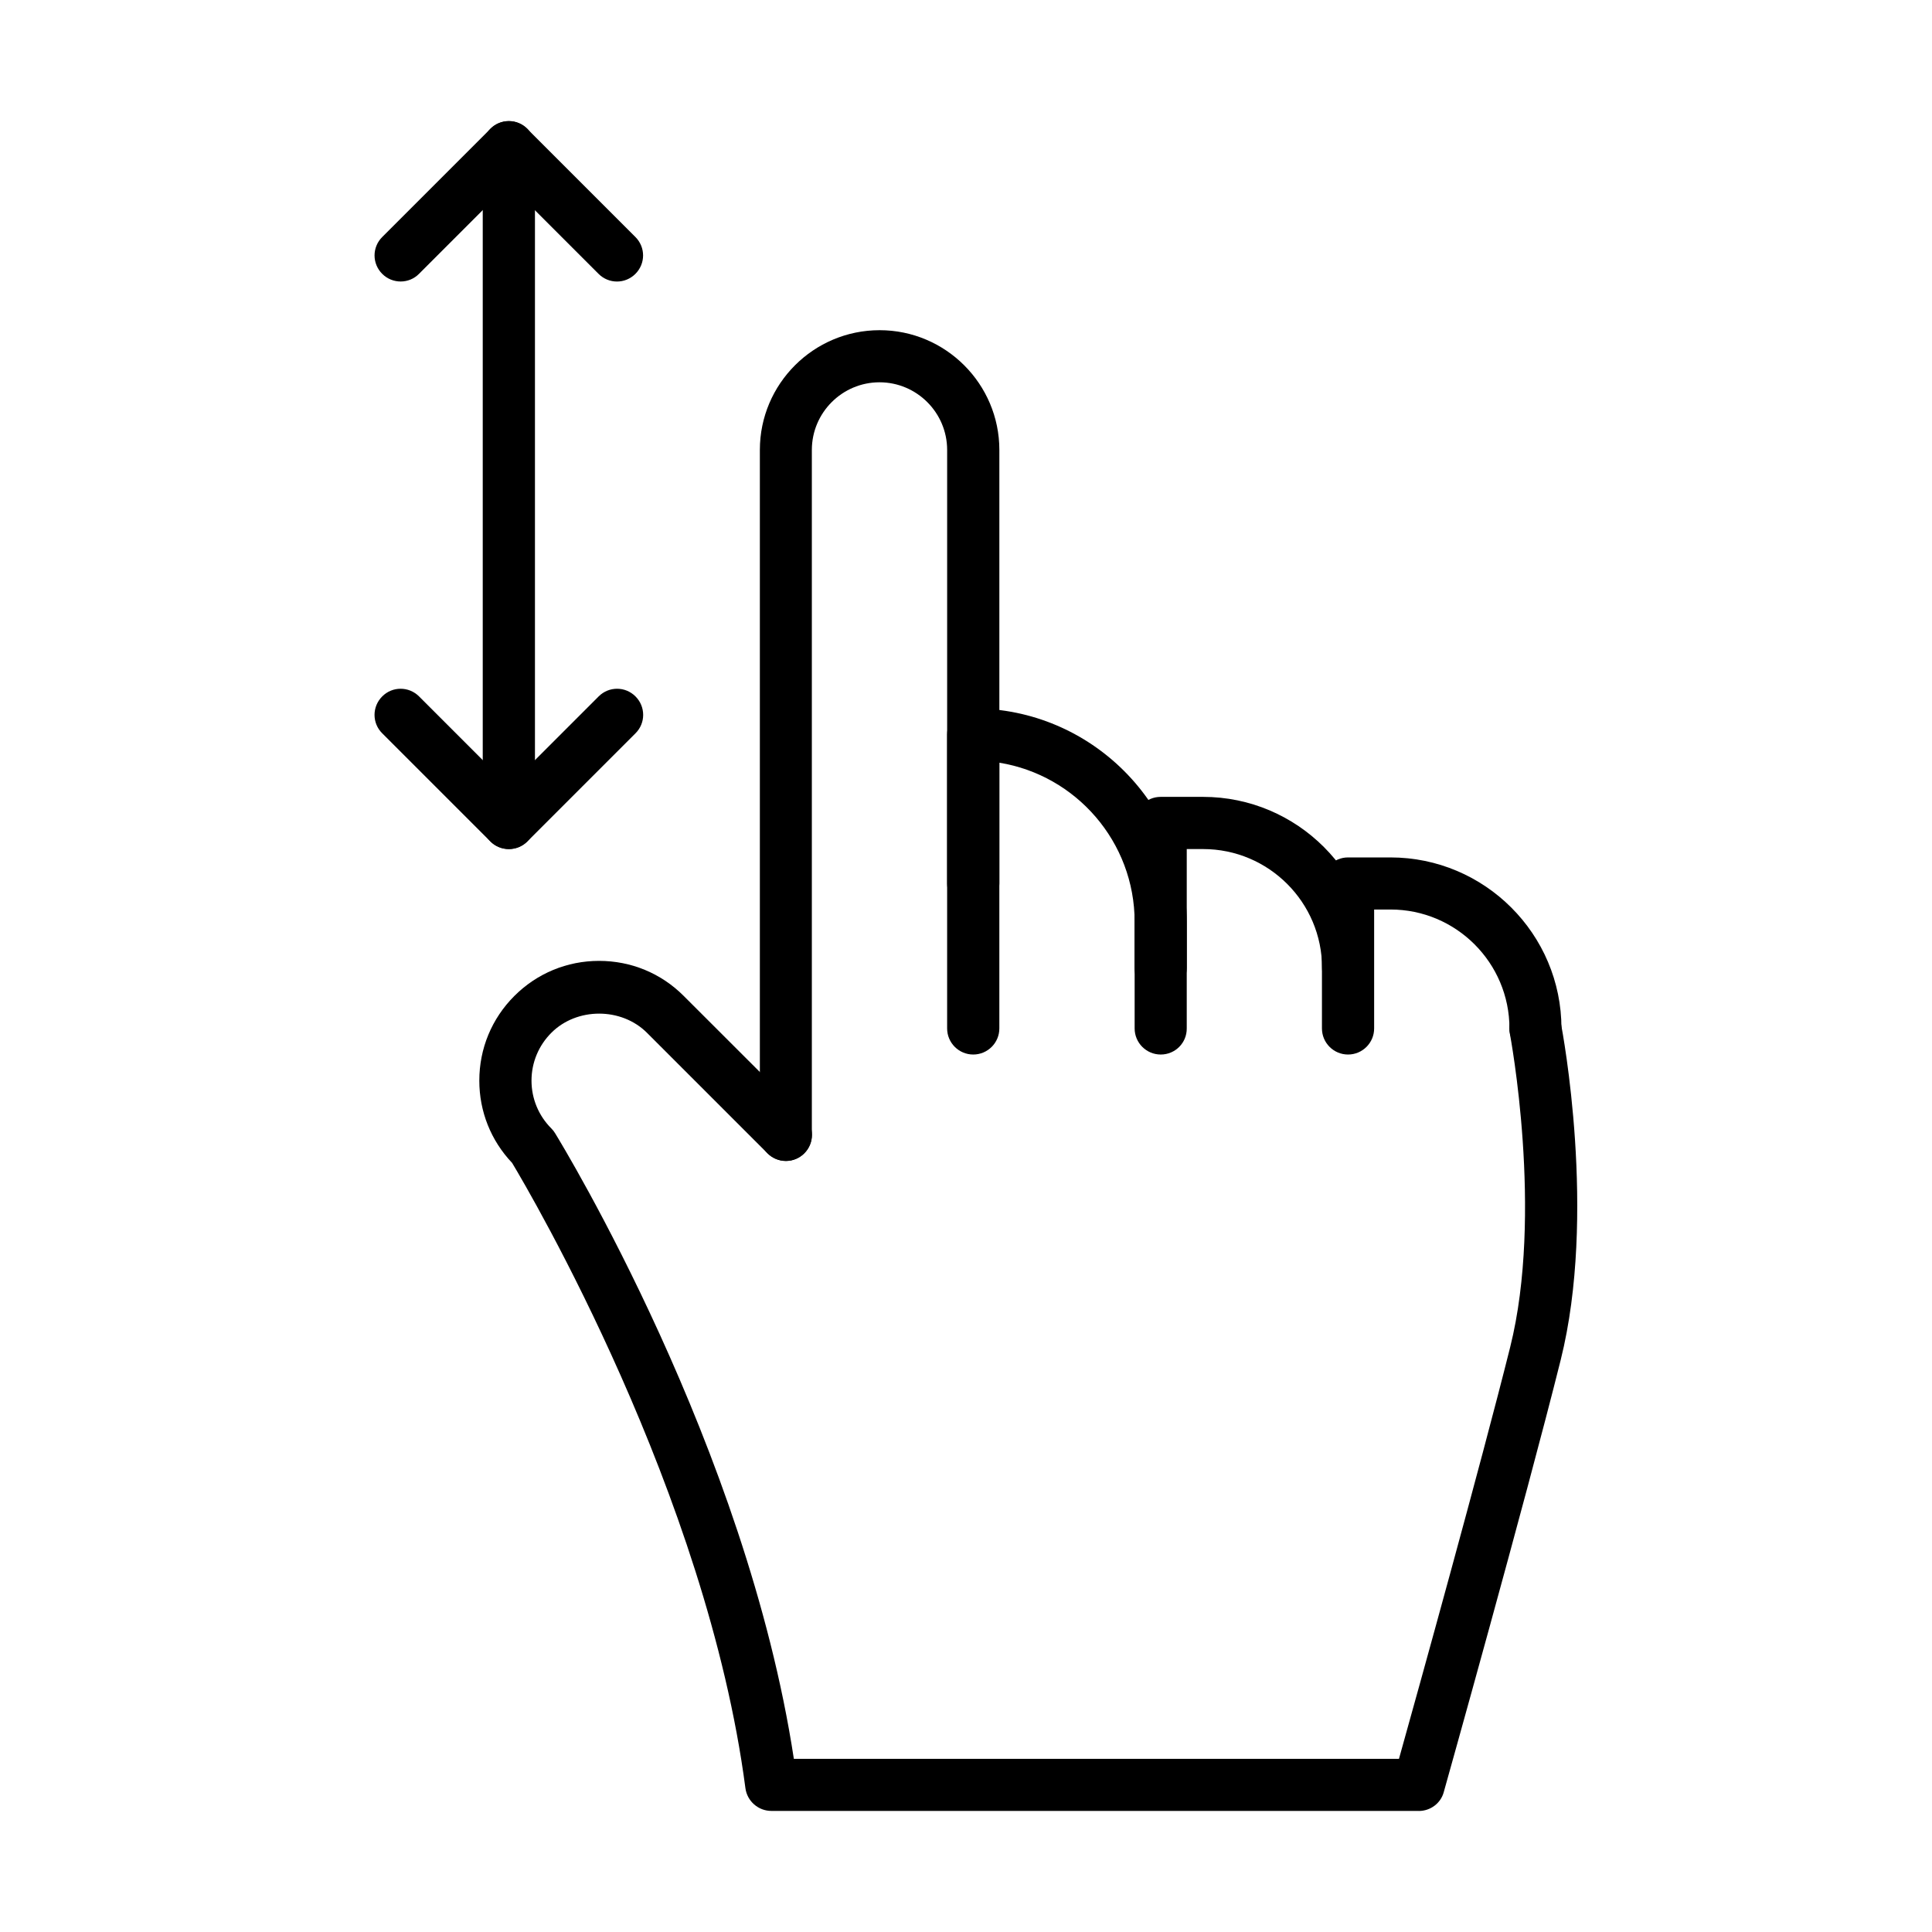
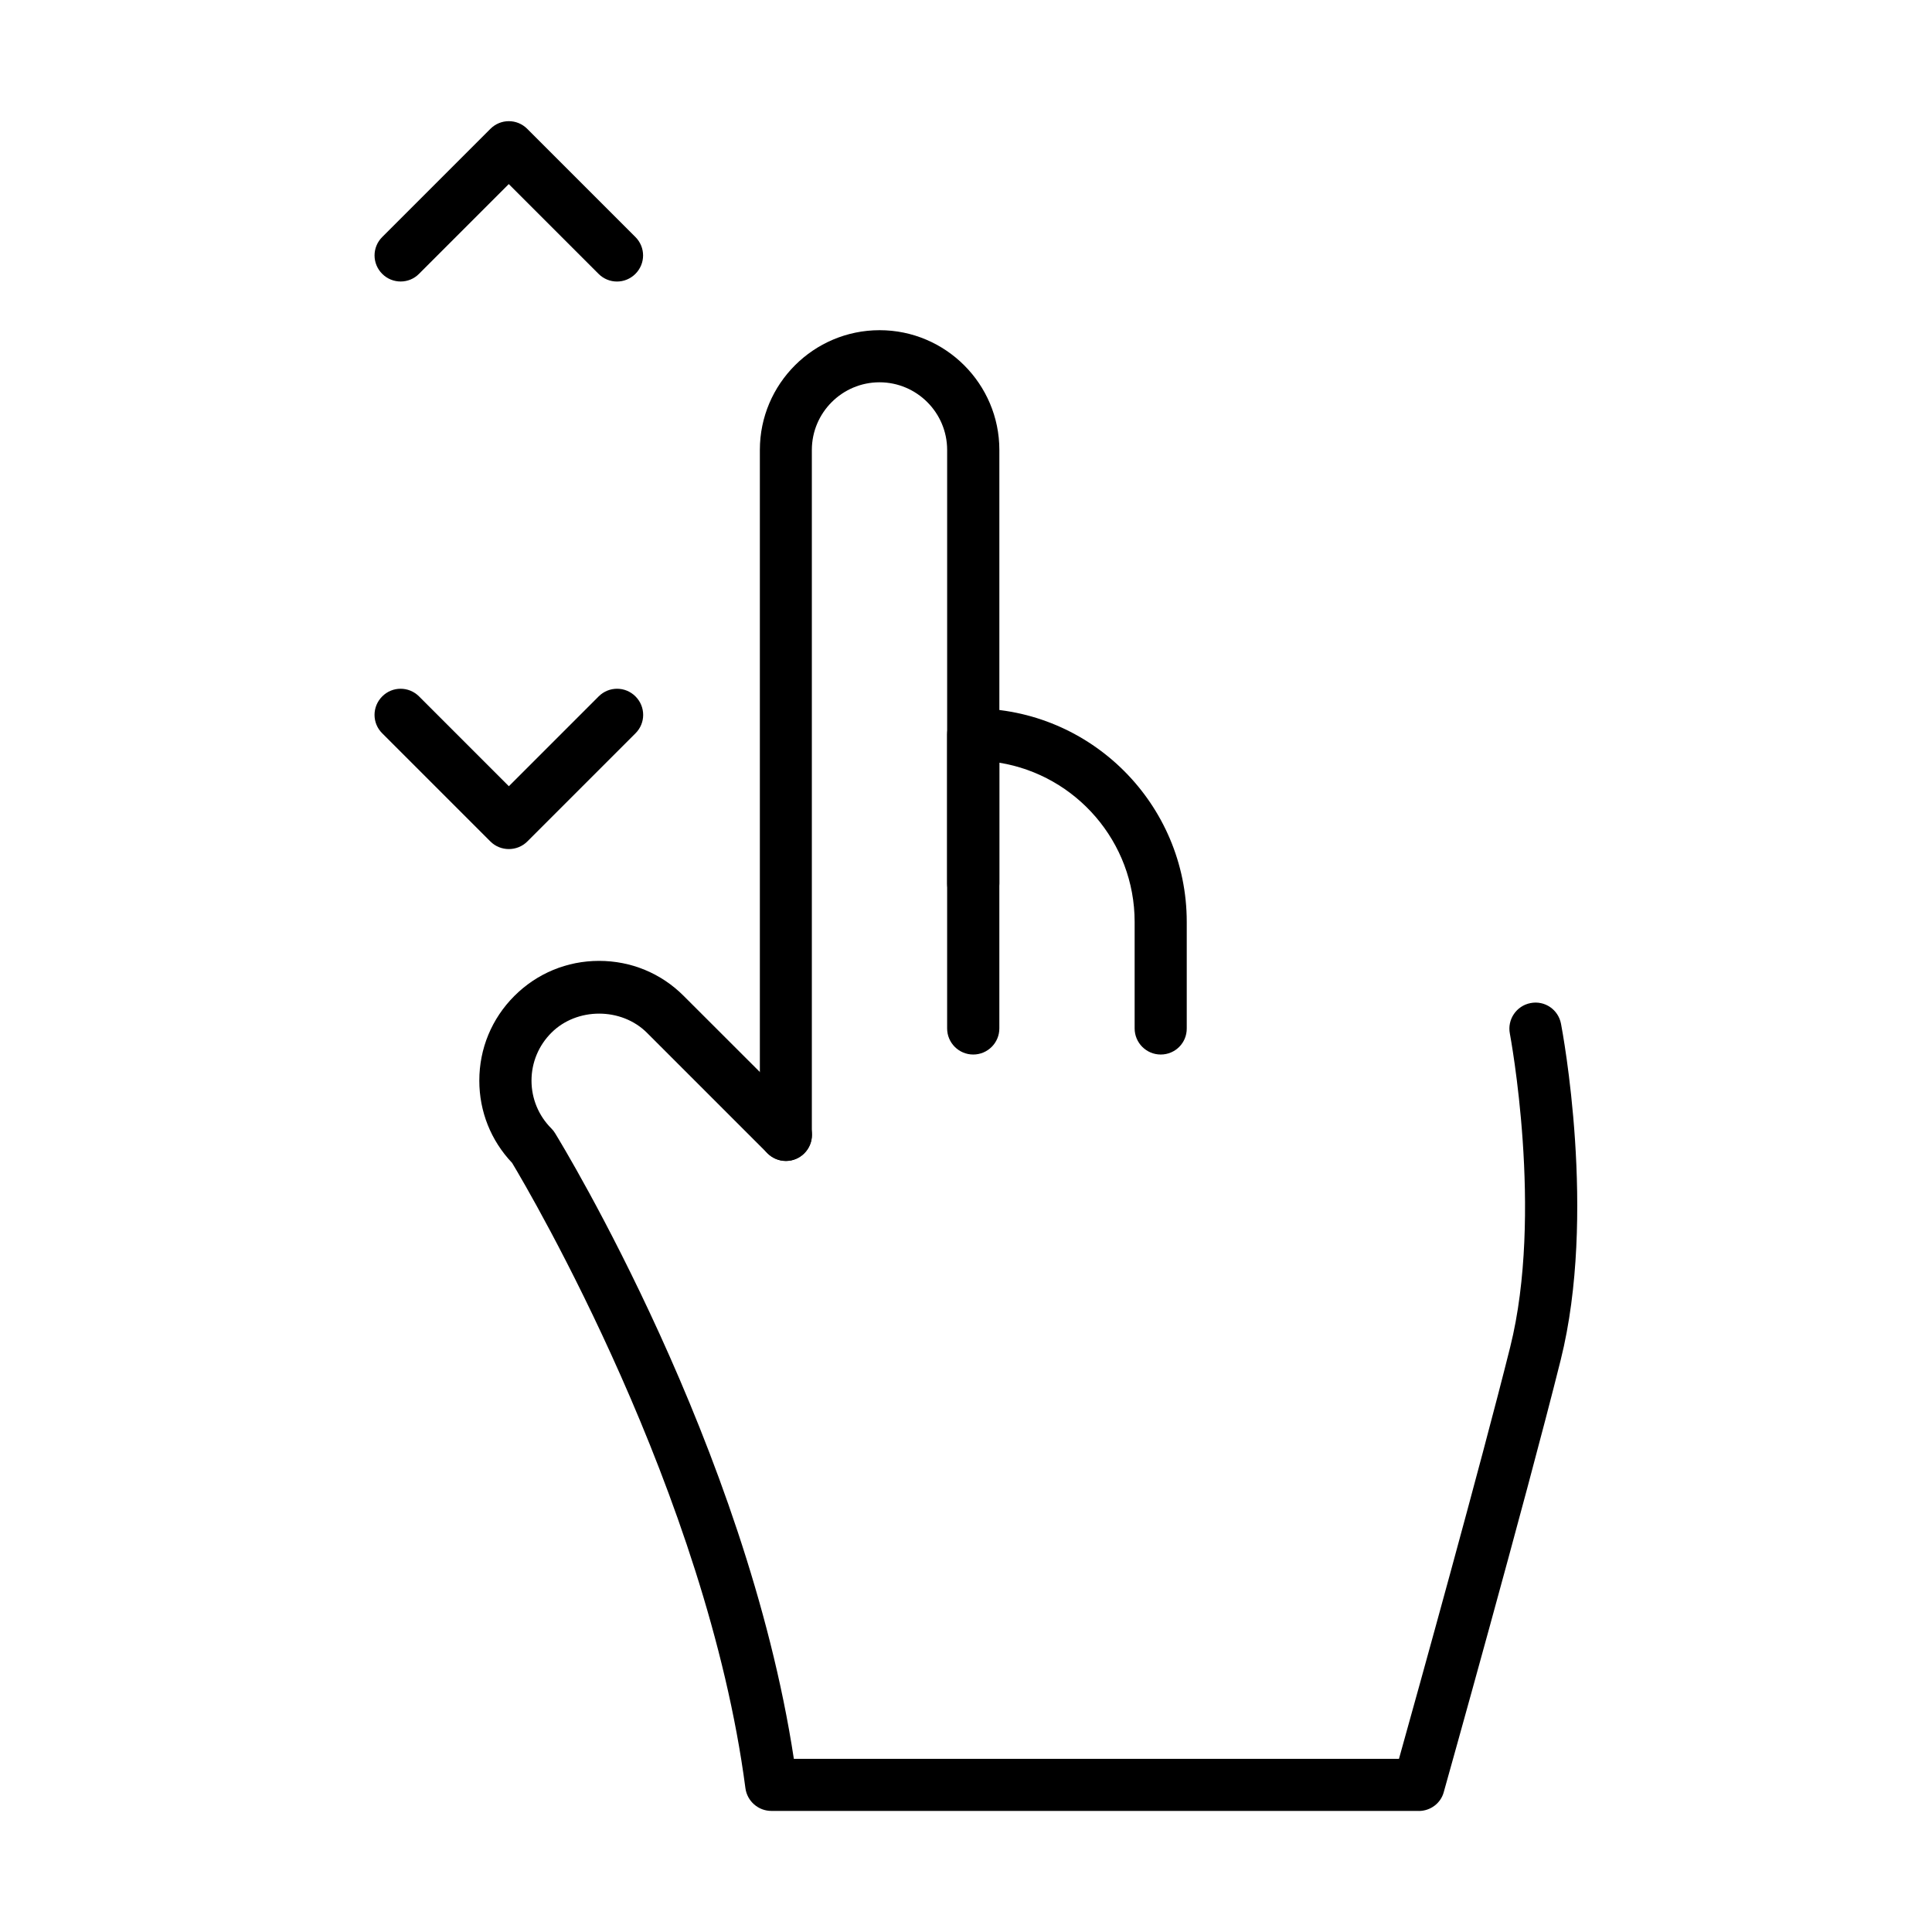
<svg xmlns="http://www.w3.org/2000/svg" fill="#000000" width="800px" height="800px" version="1.1" viewBox="144 144 512 512">
  <g>
    <path d="m352.29 451.66c-3.82 0-6.918-3.102-6.918-6.918v-181.5c0-17.516 14.25-31.738 31.734-31.738 17.484 0 31.734 14.25 31.734 31.738v114.9c0 3.82-3.098 6.918-6.918 6.918-3.816 0-6.918-3.098-6.918-6.918v-114.9c0-9.879-8.047-17.93-17.926-17.93-9.879 0-17.93 8.051-17.93 17.93v181.5c0.027 3.816-3.07 6.918-6.859 6.918z" />
    <path d="m451.61 423.46c-3.816 0-6.918-3.098-6.918-6.918v-28.219c0-21.223-15.547-38.902-35.855-42.195v70.414c0 3.82-3.098 6.918-6.918 6.918-3.816 0-6.918-3.098-6.918-6.918v-77.883c0-3.82 3.102-6.918 6.918-6.918 31.211 0 56.582 25.371 56.582 56.582v28.219c0.027 3.848-3.07 6.918-6.891 6.918z" />
-     <path d="m501.28 407.44c-3.82 0-6.918-3.098-6.918-6.914 0-17.375-14.141-31.516-31.516-31.516h-4.344v31.516c0 3.816-3.098 6.914-6.918 6.914-3.816 0-6.914-3.098-6.914-6.914v-38.434c0-3.816 3.098-6.914 6.914-6.914h11.234c24.984 0 45.32 20.336 45.32 45.32 0.055 3.844-3.043 6.941-6.859 6.941z" />
-     <path d="m550.94 423.46c-3.816 0-6.918-3.098-6.918-6.918 0-17.375-14.141-31.512-31.516-31.512h-4.344v31.512c0 3.82-3.098 6.918-6.914 6.918-3.82 0-6.918-3.098-6.918-6.918v-38.402c0-3.816 3.098-6.914 6.918-6.914h11.23c24.984 0 45.324 20.332 45.324 45.316 0.055 3.848-3.047 6.918-6.863 6.918z" />
    <path d="m520.01 623.91h-171.6c-3.457 0-6.394-2.574-6.863-6.004-10.211-77.969-57.078-157.84-61.836-165.73-5.617-5.922-8.688-13.613-8.688-21.801 0-8.496 3.289-16.438 9.293-22.441s13.973-9.293 22.441-9.293c8.492 0 16.461 3.289 22.438 9.293l31.957 31.93c2.711 2.711 2.711 7.055 0 9.77-2.715 2.711-7.055 2.711-9.766 0l-31.93-31.93c-6.777-6.777-18.594-6.777-25.344 0-3.375 3.375-5.258 7.883-5.258 12.672 0 4.785 1.883 9.297 5.258 12.672 0.387 0.387 0.719 0.801 0.996 1.273 2.102 3.43 50.688 83.25 63.273 165.79h160.36c4.953-17.707 21.613-77.664 29.469-109.09 8.883-35.527 0-82.645-0.082-83.117-0.719-3.734 1.742-7.359 5.477-8.078 3.762-0.746 7.359 1.715 8.078 5.481 0.387 2.047 9.547 50.547-0.082 89.09-9.27 37.156-30.77 113.74-30.988 114.52-0.777 2.934-3.512 5.008-6.609 5.008z" />
    <path d="m278.85 369.01c-1.77 0-3.539-0.66-4.894-2.016l-28.664-28.664c-2.715-2.684-2.715-7.059 0-9.77 2.684-2.711 7.055-2.711 9.766 0l23.793 23.797 23.797-23.797c2.711-2.711 7.055-2.711 9.766 0 2.711 2.711 2.711 7.086 0 9.77l-28.664 28.664c-1.355 1.355-3.125 2.016-4.898 2.016z" />
    <path d="m250.19 218.6c-1.77 0-3.539-0.664-4.894-2.023-2.715-2.711-2.715-7.055 0-9.766l28.664-28.664c2.711-2.711 7.055-2.711 9.766 0l28.664 28.664c2.711 2.711 2.711 7.055 0 9.766-2.711 2.711-7.055 2.711-9.766 0l-23.797-23.793-23.793 23.793c-1.301 1.328-3.07 2.023-4.844 2.023z" />
-     <path d="m278.85 369.01c-3.816 0-6.918-3.102-6.918-6.918v-179.09c0-3.816 3.102-6.918 6.918-6.918 3.82 0 6.918 3.102 6.918 6.918v179.09c0 3.816-3.098 6.918-6.918 6.918z" />
  </g>
</svg>